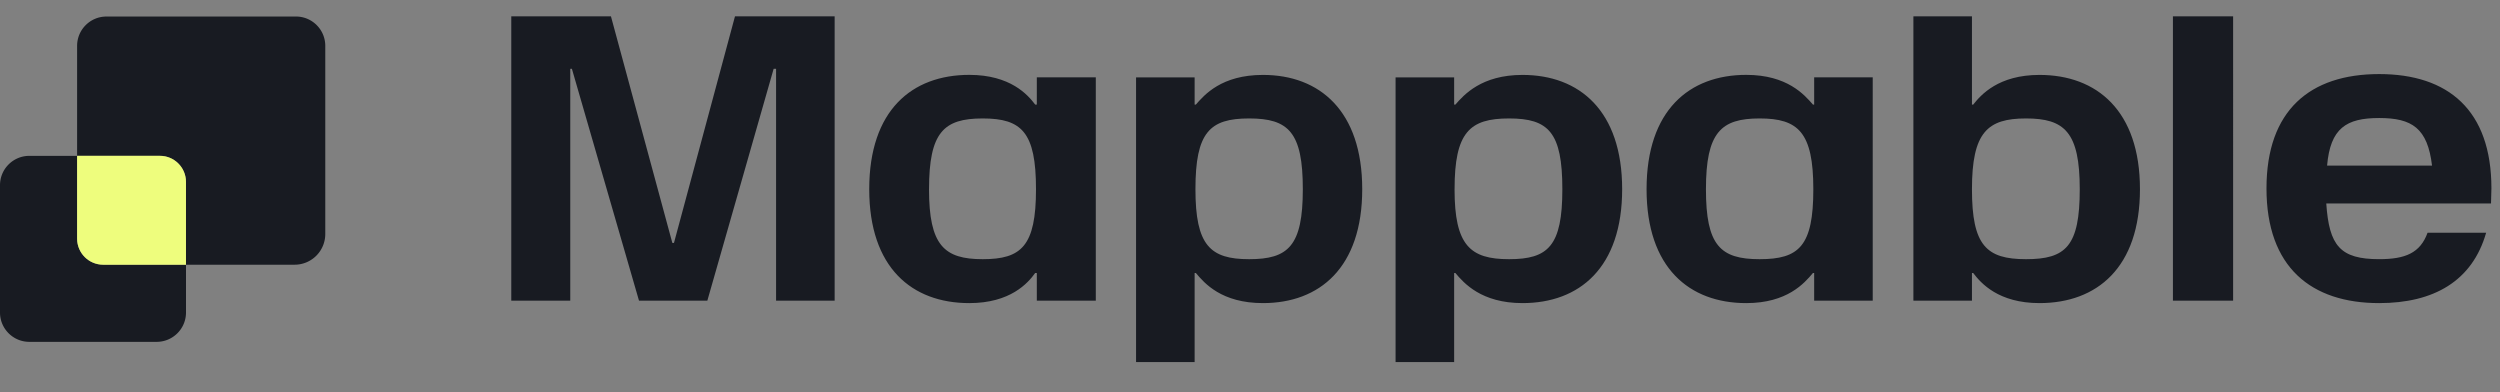
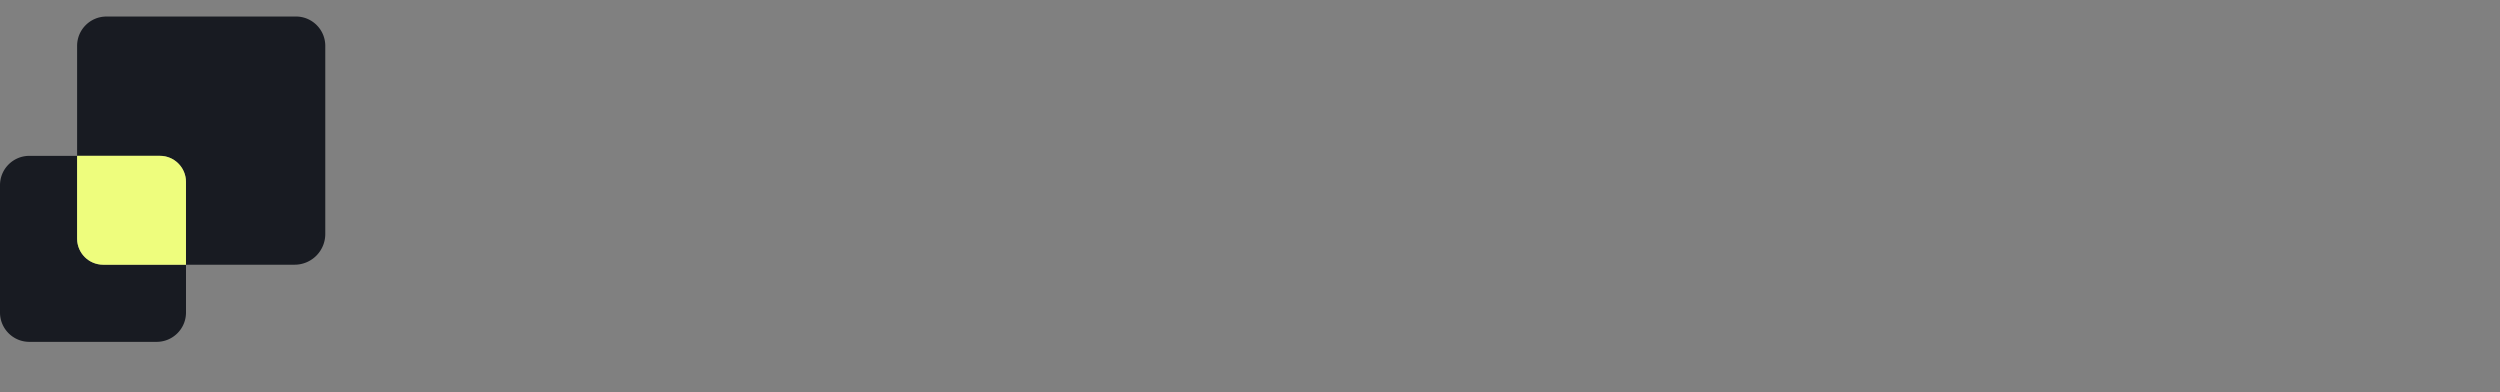
<svg xmlns="http://www.w3.org/2000/svg" width="153" height="24" viewBox="0 0 153 24" fill="none">
  <rect x="0" y="0" width="153" height="24" fill="#808080" stroke="none" />
  <path d="M18.112 1.012H6.515c-.992 0-1.796.804-1.796 1.796v6.73h5.067c.88 0 1.596.714 1.596 1.596V16.2h6.647a1.878 1.878 0 0 0 1.878-1.877V2.807c0-.992-.804-1.796-1.795-1.796z" fill="#181B22" />
  <path d="M6.315 16.201a1.597 1.597 0 0 1-1.596-1.596V9.538H1.796C.804 9.538 0 10.342 0 11.335v7.79c0 .992.804 1.796 1.796 1.796h7.79c.993 0 1.797-.804 1.797-1.796v-2.923H6.315z" fill="#181B22" />
  <path d="M9.786 9.537H4.719v5.067c0 .881.715 1.596 1.596 1.596h5.067v-5.066c0-.882-.715-1.597-1.596-1.597z" fill="#EEFD7D" />
-   <path d="M142.418 10.136c.199-2.29 1.17-2.913 3.187-2.913 2.016 0 2.962.622 3.236 2.913h-6.423zm-3.709 1.394c0 4.83 2.738 7.02 6.896 7.02 3.335 0 5.7-1.345 6.547-4.307h-3.585c-.449 1.244-1.369 1.618-2.962 1.618-2.39 0-3.062-.821-3.237-3.411h10.082c0-.299.025-.598.025-.922 0-4.78-2.638-6.995-6.87-6.995s-6.896 2.215-6.896 6.995v.002zm-5.726 6.871h3.684V1h-3.684v17.401zm-12.299-6.821c0-3.485.946-4.331 3.311-4.331s3.286.846 3.286 4.331c0 3.485-.846 4.282-3.286 4.282s-3.311-.847-3.311-4.282zm-3.584 6.821h3.584v-1.693h.076c.472.622 1.543 1.842 4.057 1.842 3.51 0 6.149-2.166 6.149-6.97s-2.639-6.995-6.149-6.995c-2.514 0-3.585 1.22-4.057 1.817h-.076V1H117.1v17.401zm-12.696-6.821c0-3.485.921-4.331 3.286-4.331s3.286.846 3.286 4.331c0 3.485-.872 4.282-3.286 4.282s-3.286-.847-3.286-4.282zm-3.634 0c0 4.804 2.614 6.97 6.099 6.97 2.514 0 3.56-1.22 4.083-1.842h.075v1.693h3.584V4.734h-3.584V6.4h-.075c-.523-.598-1.568-1.818-4.083-1.818-3.485 0-6.099 2.166-6.099 6.996v.001zm-11.75 0c0-3.485.92-4.331 3.335-4.331s3.261.846 3.261 4.331c0 3.485-.872 4.282-3.26 4.282-2.39 0-3.337-.847-3.337-4.282zm-3.61 10.58h3.584v-5.452h.075c.523.622 1.593 1.842 4.107 1.842 3.485 0 6.1-2.166 6.1-6.97s-2.615-6.995-6.1-6.995c-2.514 0-3.584 1.22-4.107 1.817h-.075V4.735h-3.585V22.16zM73.161 11.58c0-3.485.872-4.331 3.286-4.331 2.415 0 3.286.846 3.286 4.331 0 3.485-.896 4.282-3.286 4.282s-3.286-.847-3.286-4.282zm-3.634 10.58h3.584v-5.452h.076c.522.622 1.567 1.842 4.107 1.842 3.46 0 6.074-2.166 6.074-6.97s-2.615-6.995-6.074-6.995c-2.54 0-3.585 1.22-4.108 1.817h-.075V4.735h-3.584V22.16zm-12.67-10.58c0-3.485.895-4.331 3.285-4.331s3.261.846 3.261 4.331c0 3.485-.896 4.282-3.26 4.282-2.365 0-3.287-.847-3.287-4.282zm-3.66 0c0 4.804 2.614 6.97 6.123 6.97 2.514 0 3.585-1.22 4.033-1.842h.1v1.693h3.61V4.734h-3.61V6.4h-.1c-.448-.598-1.518-1.818-4.033-1.818-3.51 0-6.123 2.166-6.123 6.996v.001zM31.29 18.401h3.61V4.211H35l4.107 14.19h4.182l4.058-14.19h.149v14.19h3.584V1h-6.099l-3.734 13.866h-.1L37.39 1h-6.1v17.401z" fill="#181B22" />
</svg>